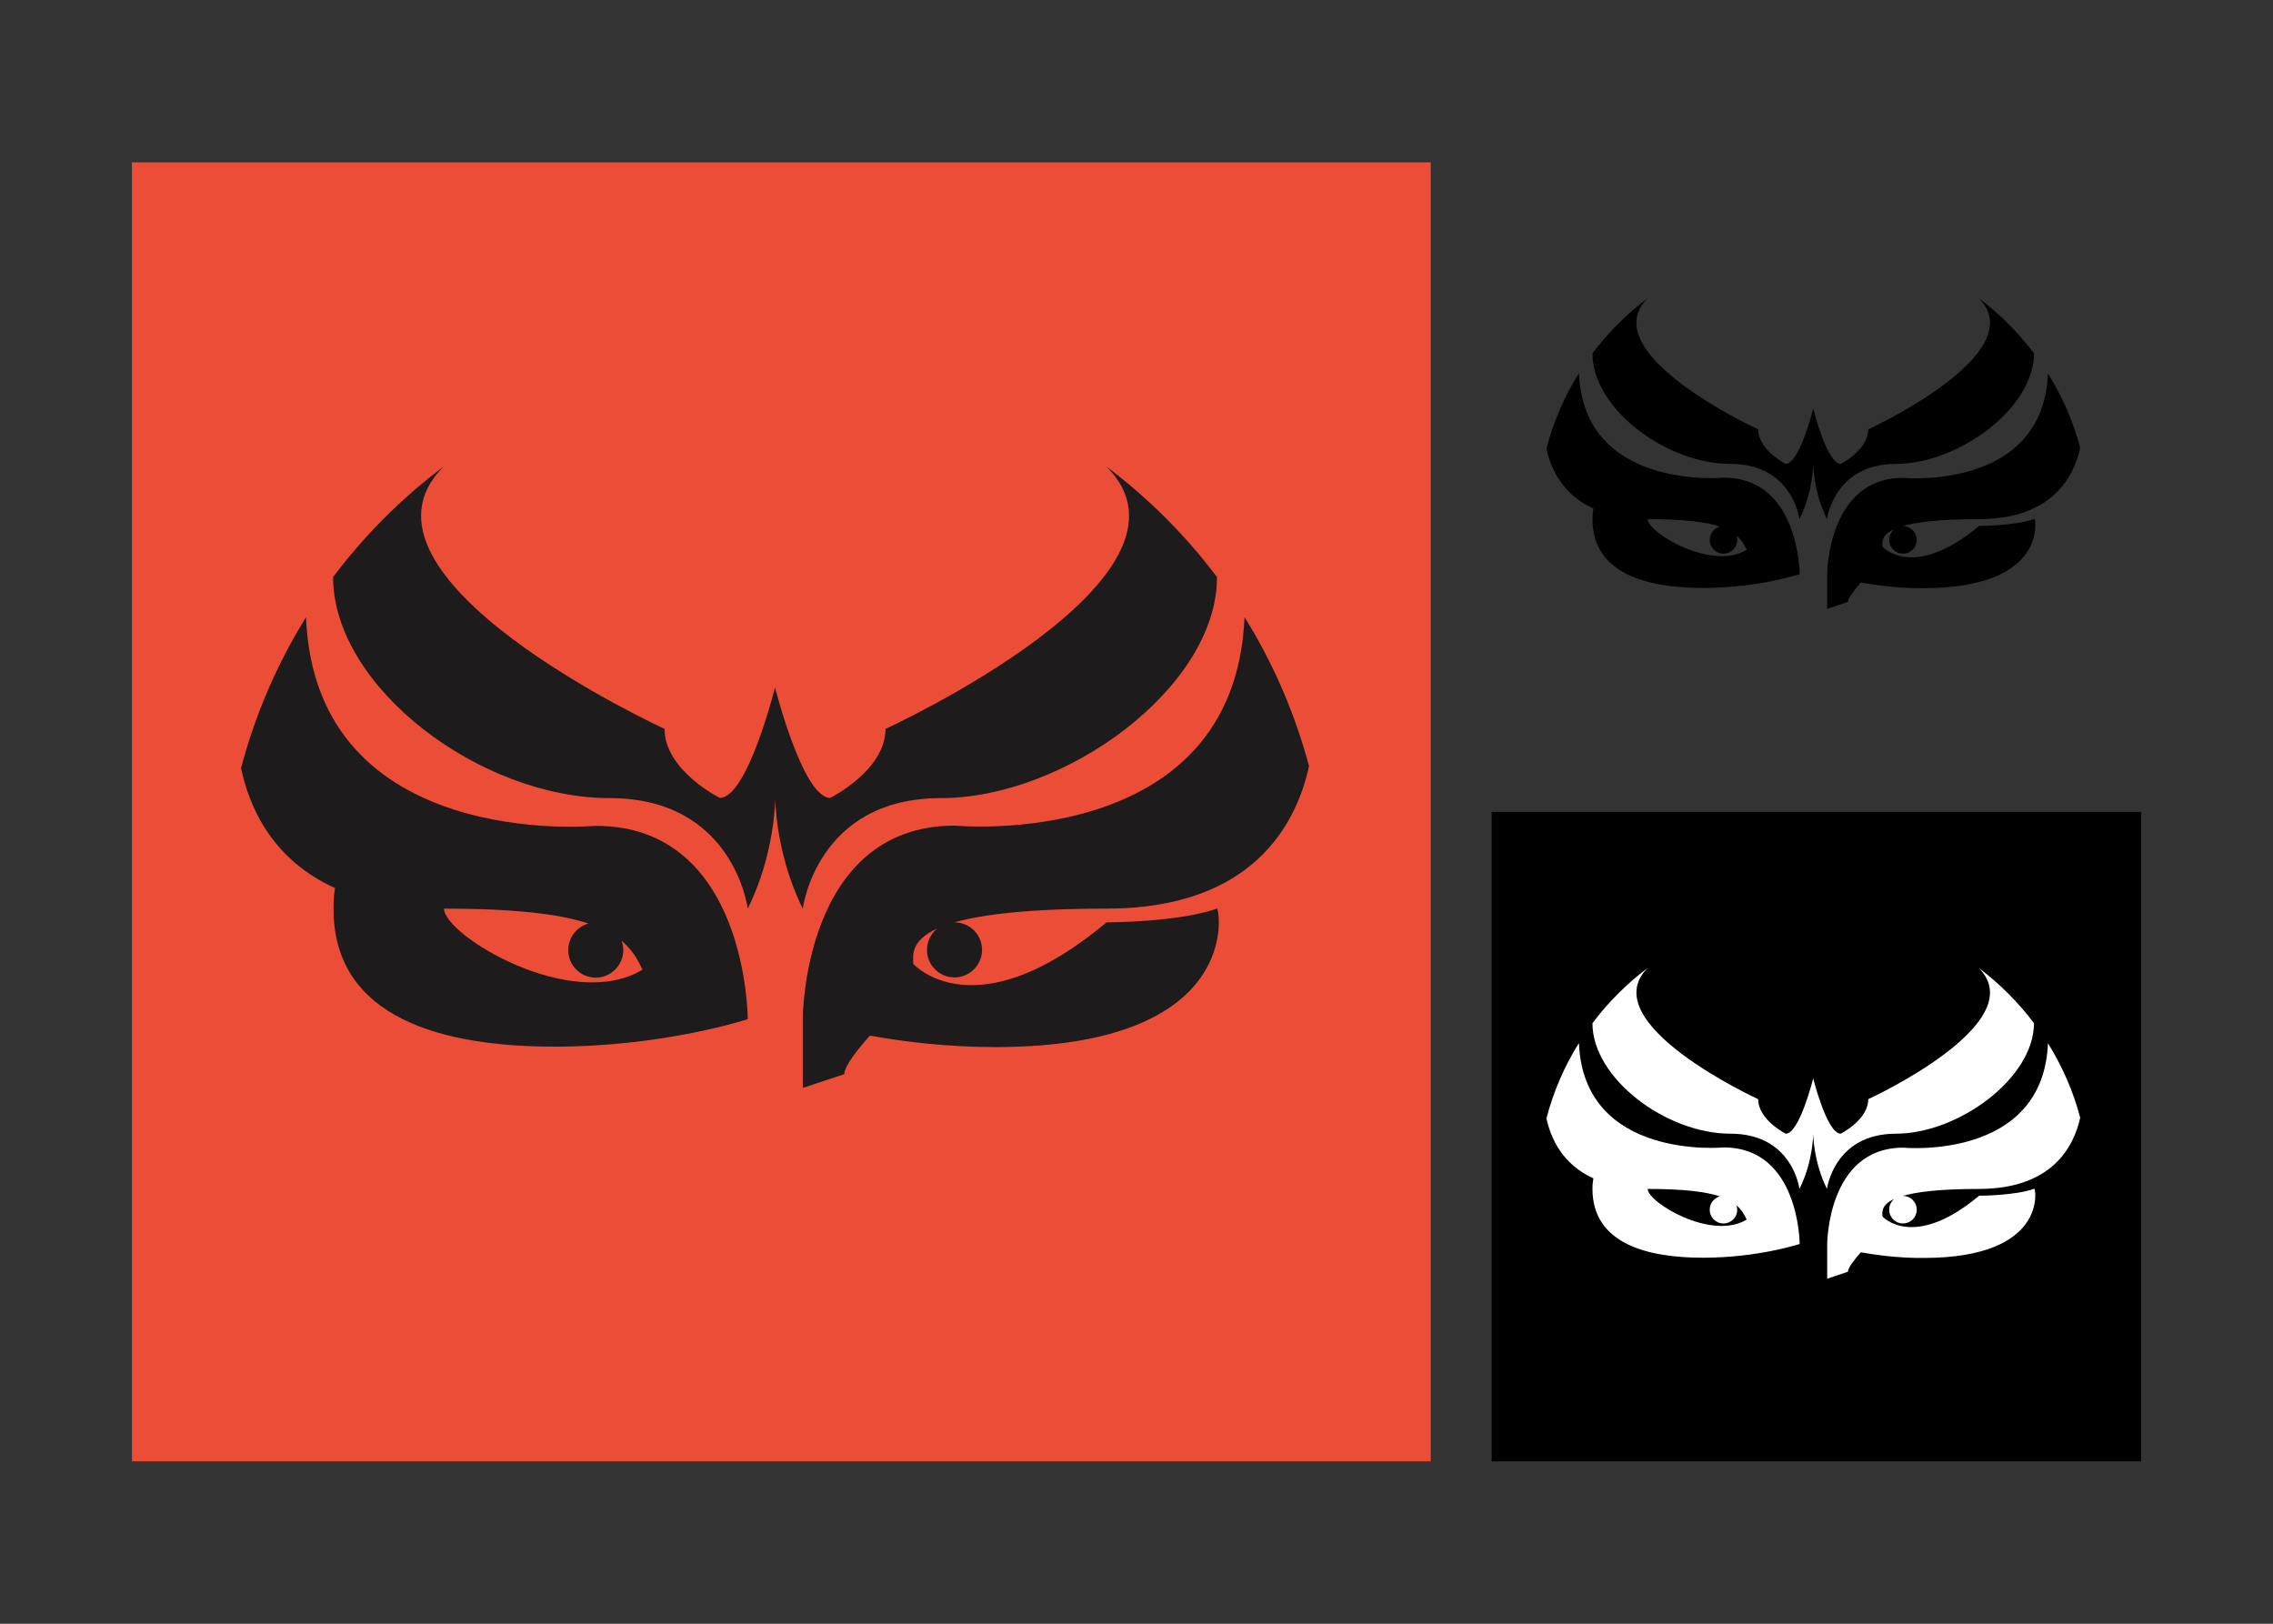
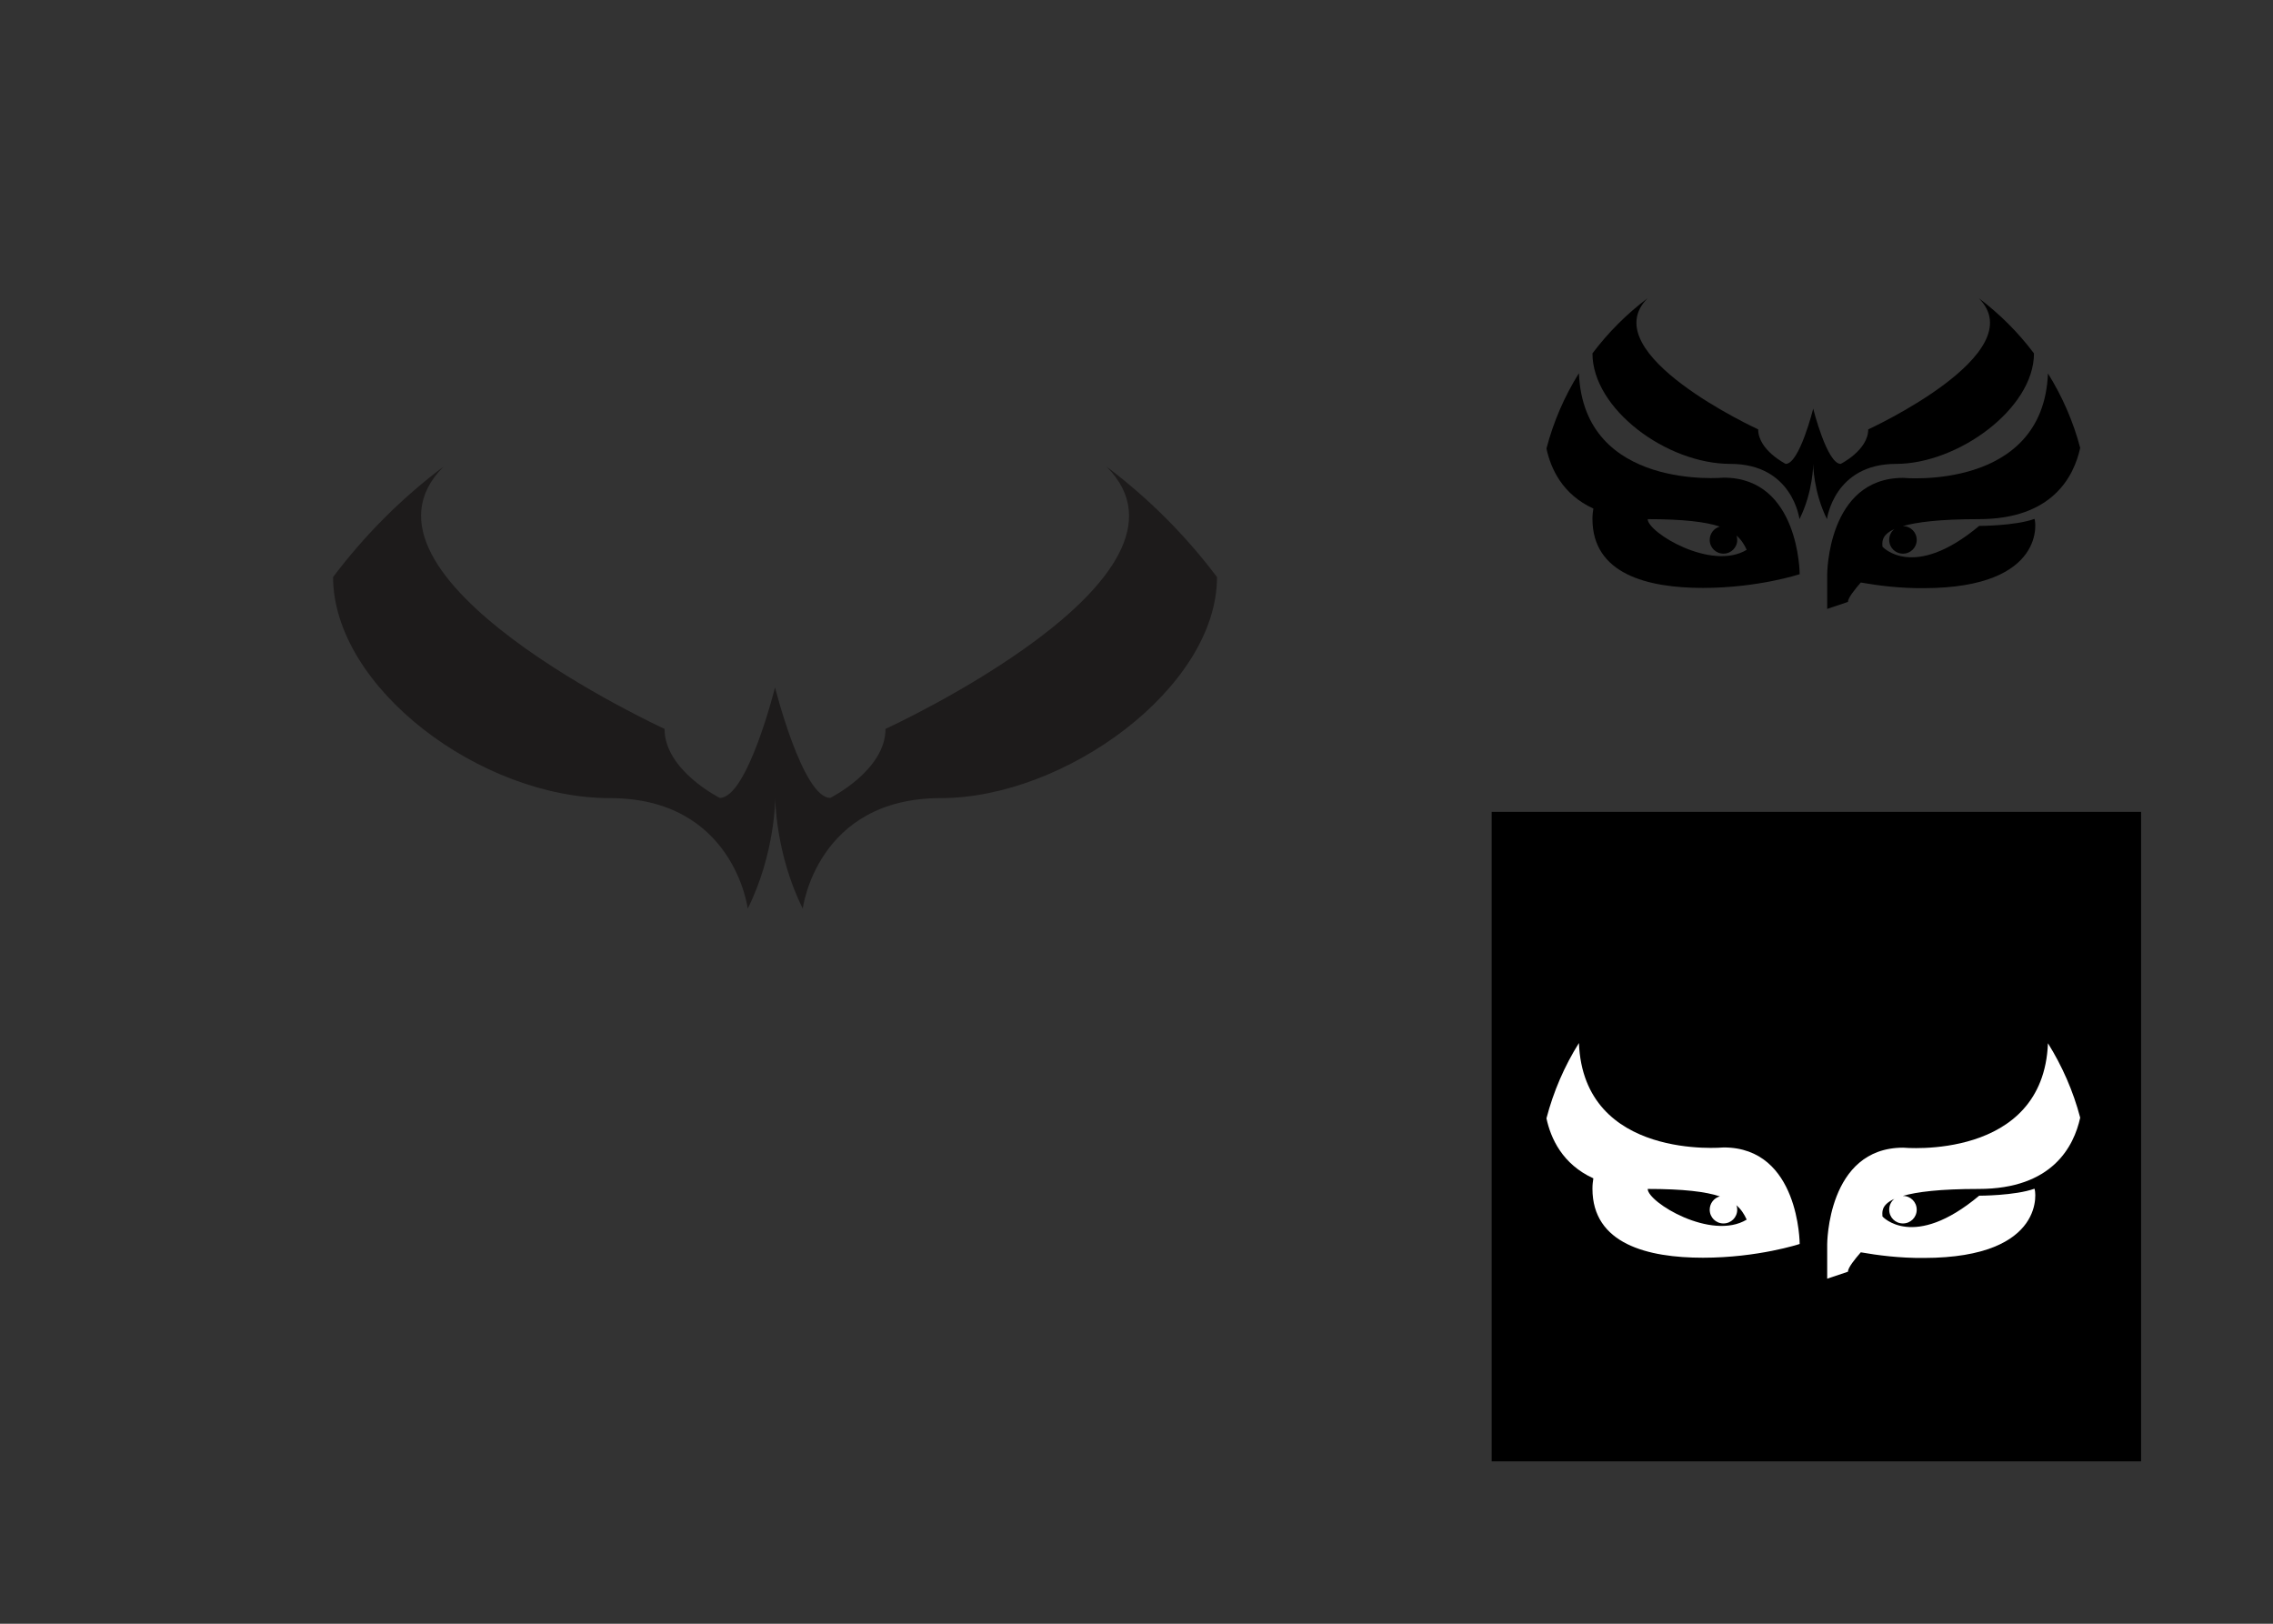
<svg xmlns="http://www.w3.org/2000/svg" version="1.1" x="0px" y="0px" viewBox="0 0 1008 720" style="enable-background:new 0 0 1008 720;" xml:space="preserve">
  <rect x="0" y="0" width="1008" height="720" fill="#333333" stroke="none" />
  <style type="text/css">
	.st0{fill:#FFFFFF;}
	.st1{fill:#EC4D37;}
	.st2{fill:#1D1B1B;}
	.st3{fill:none;stroke:#231F20;stroke-miterlimit:10;}
</style>
  <g id="Layer_1">
</g>
  <g id="Layer_2">
    <g>
      <rect x="661.5" y="360" width="288" height="288" />
      <g>
-         <path class="st0" d="M767.4,502.7c27.6,0,30.6,24.5,30.6,24.5c6.1-12.2,6.1-24.5,6.1-24.5s0,12.2,6.1,24.5     c0,0,3.1-24.5,30.6-24.5s61.2-24.5,61.2-49c0,0,0,0,0,0c-7-9.3-15.2-17.5-24.5-24.5c0,0,0,0,0,0c24.5,24.5-49,58.2-49,58.2     c0,9.2-12.2,15.3-12.2,15.3c-6.1,0-12.2-24.5-12.2-24.5s-6.1,24.5-12.2,24.5c0,0-12.2-6.1-12.2-15.3c0,0-73.5-33.7-49-58.2     c0,0,0,0,0,0c-9.3,7-17.5,15.2-24.5,24.5c0,0,0,0,0,0C706.2,478.2,738.9,502.7,767.4,502.7z" />
        <path class="st0" d="M764.4,508.8c0,0-62.1,5.9-64.2-46.3c-6.4,10.2-11.3,21.5-14.4,33.4c1.9,8.8,7,20.3,20.8,26.6     c-0.2,1.3-0.4,2.8-0.4,4.6c0,24.5,24.5,30.6,49,30.6c24.5,0,42.9-6.1,42.9-6.1S798,508.8,764.4,508.8z M730.7,527.2     c15.8,0,25.7,1.2,32,3.3c-2.6,0.7-4.5,3.1-4.5,5.9c0,3.4,2.7,6.1,6.1,6.1s6.1-2.7,6.1-6.1c0-0.7-0.1-1.4-0.4-2     c2.2,1.9,3.5,4,4.6,6.4C758.9,550.3,730.7,533.1,730.7,527.2z" />
        <path class="st0" d="M922.5,495.6c-3.1-11.8-8-22.9-14.3-33c-2.1,52.2-64.2,46.3-64.2,46.3c-33.7,0-33.7,42.9-33.7,42.9V567     l9.2-3.1c0-1.8,3.1-5.6,5.7-8.6c7.4,1.3,17.1,2.6,28,2.5c55.1-0.1,49.5-30.7,49-30.7c-8.6,3.1-24.5,3.1-24.5,3.1     c-29.3,24.5-42.9,9.2-42.9,9.2c0-1.6-0.9-5,5.3-7.8c-1.4,1.1-2.3,2.8-2.3,4.8c0,3.4,2.7,6.1,6.1,6.1c3.4,0,6.1-2.7,6.1-6.1     c0-3.4-2.7-6.1-6.1-6.1c0,0,0,0-0.1,0c6.2-1.8,16.5-3.1,33.7-3.1C910.2,527.2,919.7,508.3,922.5,495.6z" />
      </g>
-       <rect x="58.5" y="72" class="st1" width="576" height="576" />
      <g>
        <path class="st2" d="M270.4,353.9c55.1,0,61.2,49,61.2,49c12.2-24.5,12.2-49,12.2-49s0,24.5,12.2,49c0,0,6.1-49,61.2-49     s122.5-49,122.5-98c0,0,0,0,0,0c-13.9-18.5-30.4-35-49-49c0,0,0,0,0,0c49,49-98,116.3-98,116.3c0,18.4-24.5,30.6-24.5,30.6     c-12.2,0-24.5-49-24.5-49s-12.2,49-24.5,49c0,0-24.5-12.2-24.5-30.6c0,0-146.9-67.4-98-116.3c0,0,0,0,0,0     c-18.5,13.9-35,30.4-49,49c0,0,0,0,0,0C147.9,305,213.2,353.9,270.4,353.9z" />
-         <path class="st2" d="M264.2,366.2c0,0-124.3,11.8-128.5-92.5c-12.7,20.5-22.5,43-28.8,66.9c3.7,17.6,14,40.7,41.7,53.2     c-0.5,2.6-0.7,5.7-0.7,9.1c0,49,49,61.2,98,61.2s85.7-12.2,85.7-12.2S331.6,366.2,264.2,366.2z M196.9,402.9     c31.6,0,51.3,2.4,64.1,6.6c-5.2,1.4-9,6.2-9,11.8c0,6.8,5.5,12.2,12.2,12.2s12.2-5.5,12.2-12.2c0-1.4-0.3-2.8-0.7-4.1     c4.5,3.8,7.1,8.1,9.2,12.8C253.4,449,196.9,414.7,196.9,402.9z" />
-         <path class="st2" d="M580.5,339.7c-6.3-23.6-16-45.8-28.6-66.1c-4.2,104.4-128.5,92.5-128.5,92.5c-67.4,0-67.4,85.7-67.4,85.7     v30.6l18.4-6.1c0-3.6,6.2-11.3,11.4-17.1c14.8,2.7,34.1,5.1,55.9,5.1c110.2-0.2,99.1-61.4,98-61.4c-17.3,6.1-49,6.1-49,6.1     c-58.5,49-85.7,18.4-85.7,18.4c0-3.3-1.7-10.1,10.7-15.7c-2.8,2.2-4.6,5.7-4.6,9.5c0,6.8,5.5,12.2,12.2,12.2s12.2-5.5,12.2-12.2     c0-6.8-5.5-12.2-12.2-12.2c0,0-0.1,0-0.1,0c12.4-3.5,33-6.1,67.5-6.1C555.8,402.9,575,365.1,580.5,339.7z" />
      </g>
      <g>
        <path d="M767.4,205.7c27.6,0,30.6,24.5,30.6,24.5c6.1-12.2,6.1-24.5,6.1-24.5s0,12.2,6.1,24.5c0,0,3.1-24.5,30.6-24.5     s61.2-24.5,61.2-49c0,0,0,0,0,0c-7-9.3-15.2-17.5-24.5-24.5c0,0,0,0,0,0c24.5,24.5-49,58.2-49,58.2c0,9.2-12.2,15.3-12.2,15.3     c-6.1,0-12.2-24.5-12.2-24.5s-6.1,24.5-12.2,24.5c0,0-12.2-6.1-12.2-15.3c0,0-73.5-33.7-49-58.2c0,0,0,0,0,0     c-9.3,7-17.5,15.2-24.5,24.5c0,0,0,0,0,0C706.2,181.2,738.9,205.7,767.4,205.7z" />
        <path d="M764.4,211.8c0,0-62.1,5.9-64.2-46.3c-6.4,10.2-11.3,21.5-14.4,33.4c1.9,8.8,7,20.3,20.8,26.6c-0.2,1.3-0.4,2.8-0.4,4.6     c0,24.5,24.5,30.6,49,30.6c24.5,0,42.9-6.1,42.9-6.1S798,211.8,764.4,211.8z M730.7,230.2c15.8,0,25.7,1.2,32,3.3     c-2.6,0.7-4.5,3.1-4.5,5.9c0,3.4,2.7,6.1,6.1,6.1s6.1-2.7,6.1-6.1c0-0.7-0.1-1.4-0.4-2c2.2,1.9,3.5,4,4.6,6.4     C758.9,253.3,730.7,236.1,730.7,230.2z" />
        <path d="M922.5,198.6c-3.1-11.8-8-22.9-14.3-33c-2.1,52.2-64.2,46.3-64.2,46.3c-33.7,0-33.7,42.9-33.7,42.9V270l9.2-3.1     c0-1.8,3.1-5.6,5.7-8.6c7.4,1.3,17.1,2.6,28,2.5c55.1-0.1,49.5-30.7,49-30.7c-8.6,3.1-24.5,3.1-24.5,3.1     c-29.3,24.5-42.9,9.2-42.9,9.2c0-1.6-0.9-5,5.3-7.8c-1.4,1.1-2.3,2.8-2.3,4.8c0,3.4,2.7,6.1,6.1,6.1c3.4,0,6.1-2.7,6.1-6.1     c0-3.4-2.7-6.1-6.1-6.1c0,0,0,0-0.1,0c6.2-1.8,16.5-3.1,33.7-3.1C910.2,230.2,919.7,211.3,922.5,198.6z" />
      </g>
      <path class="st3" d="M517.5,81" />
    </g>
  </g>
</svg>